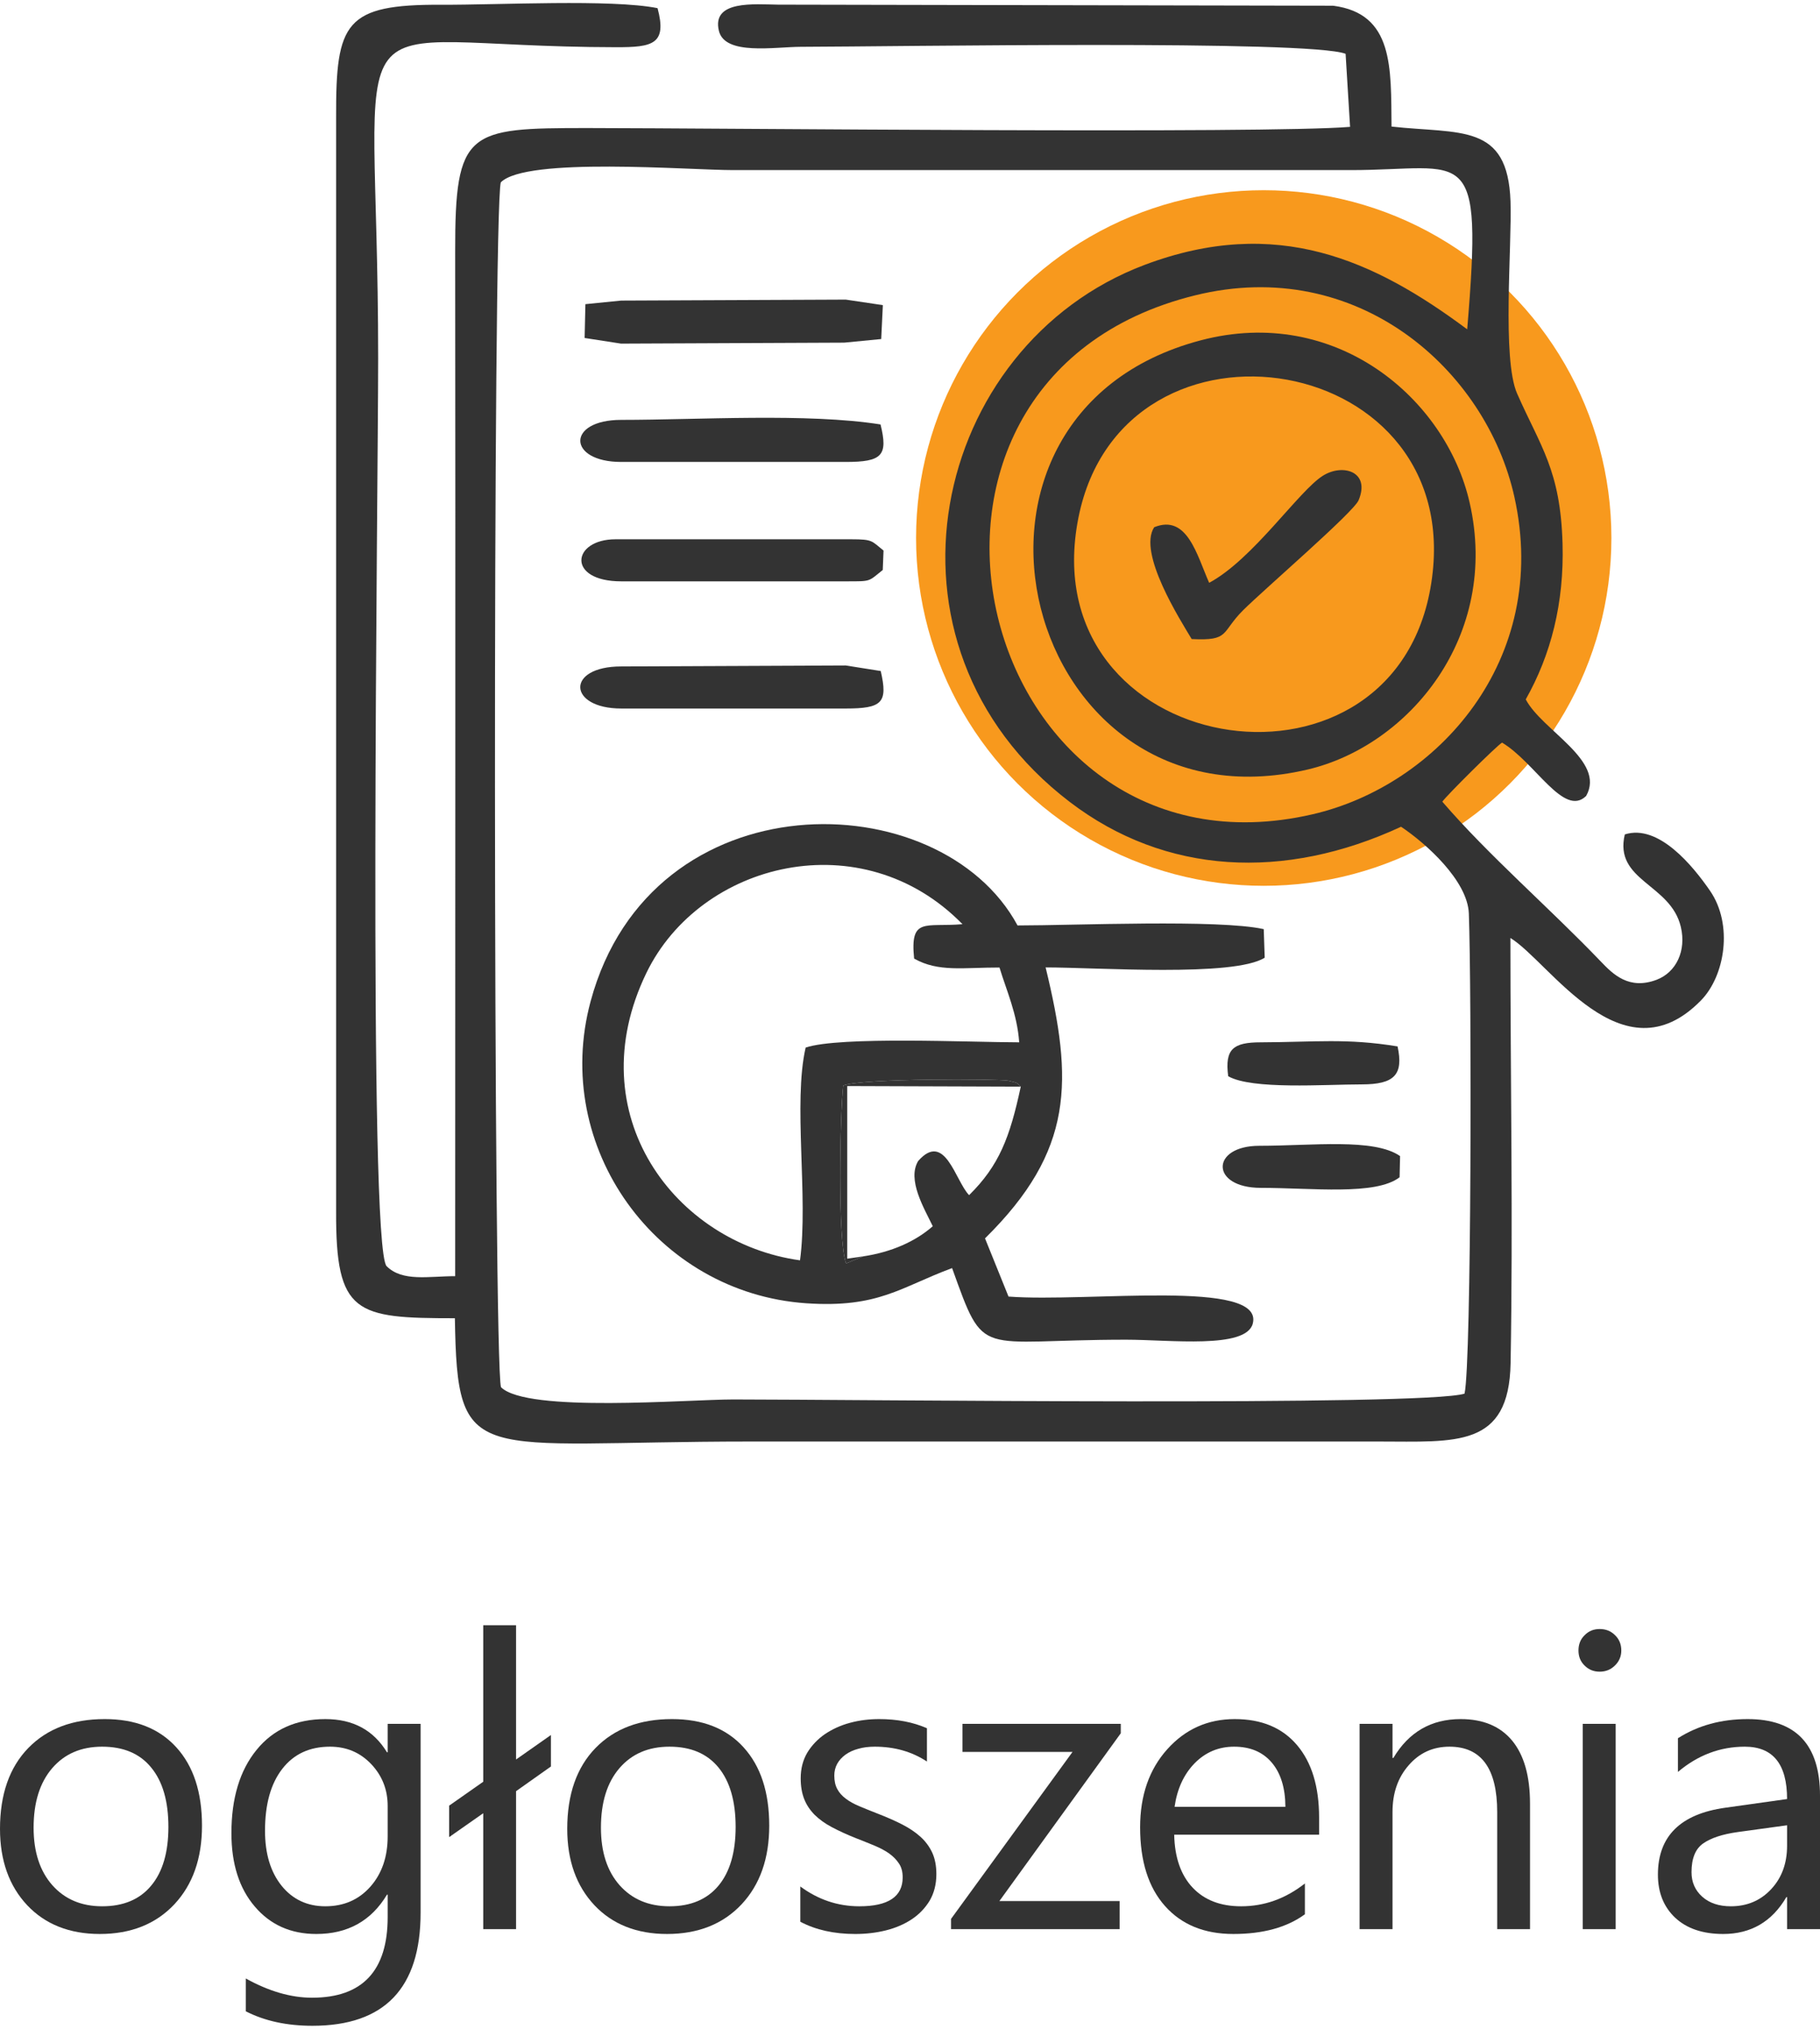
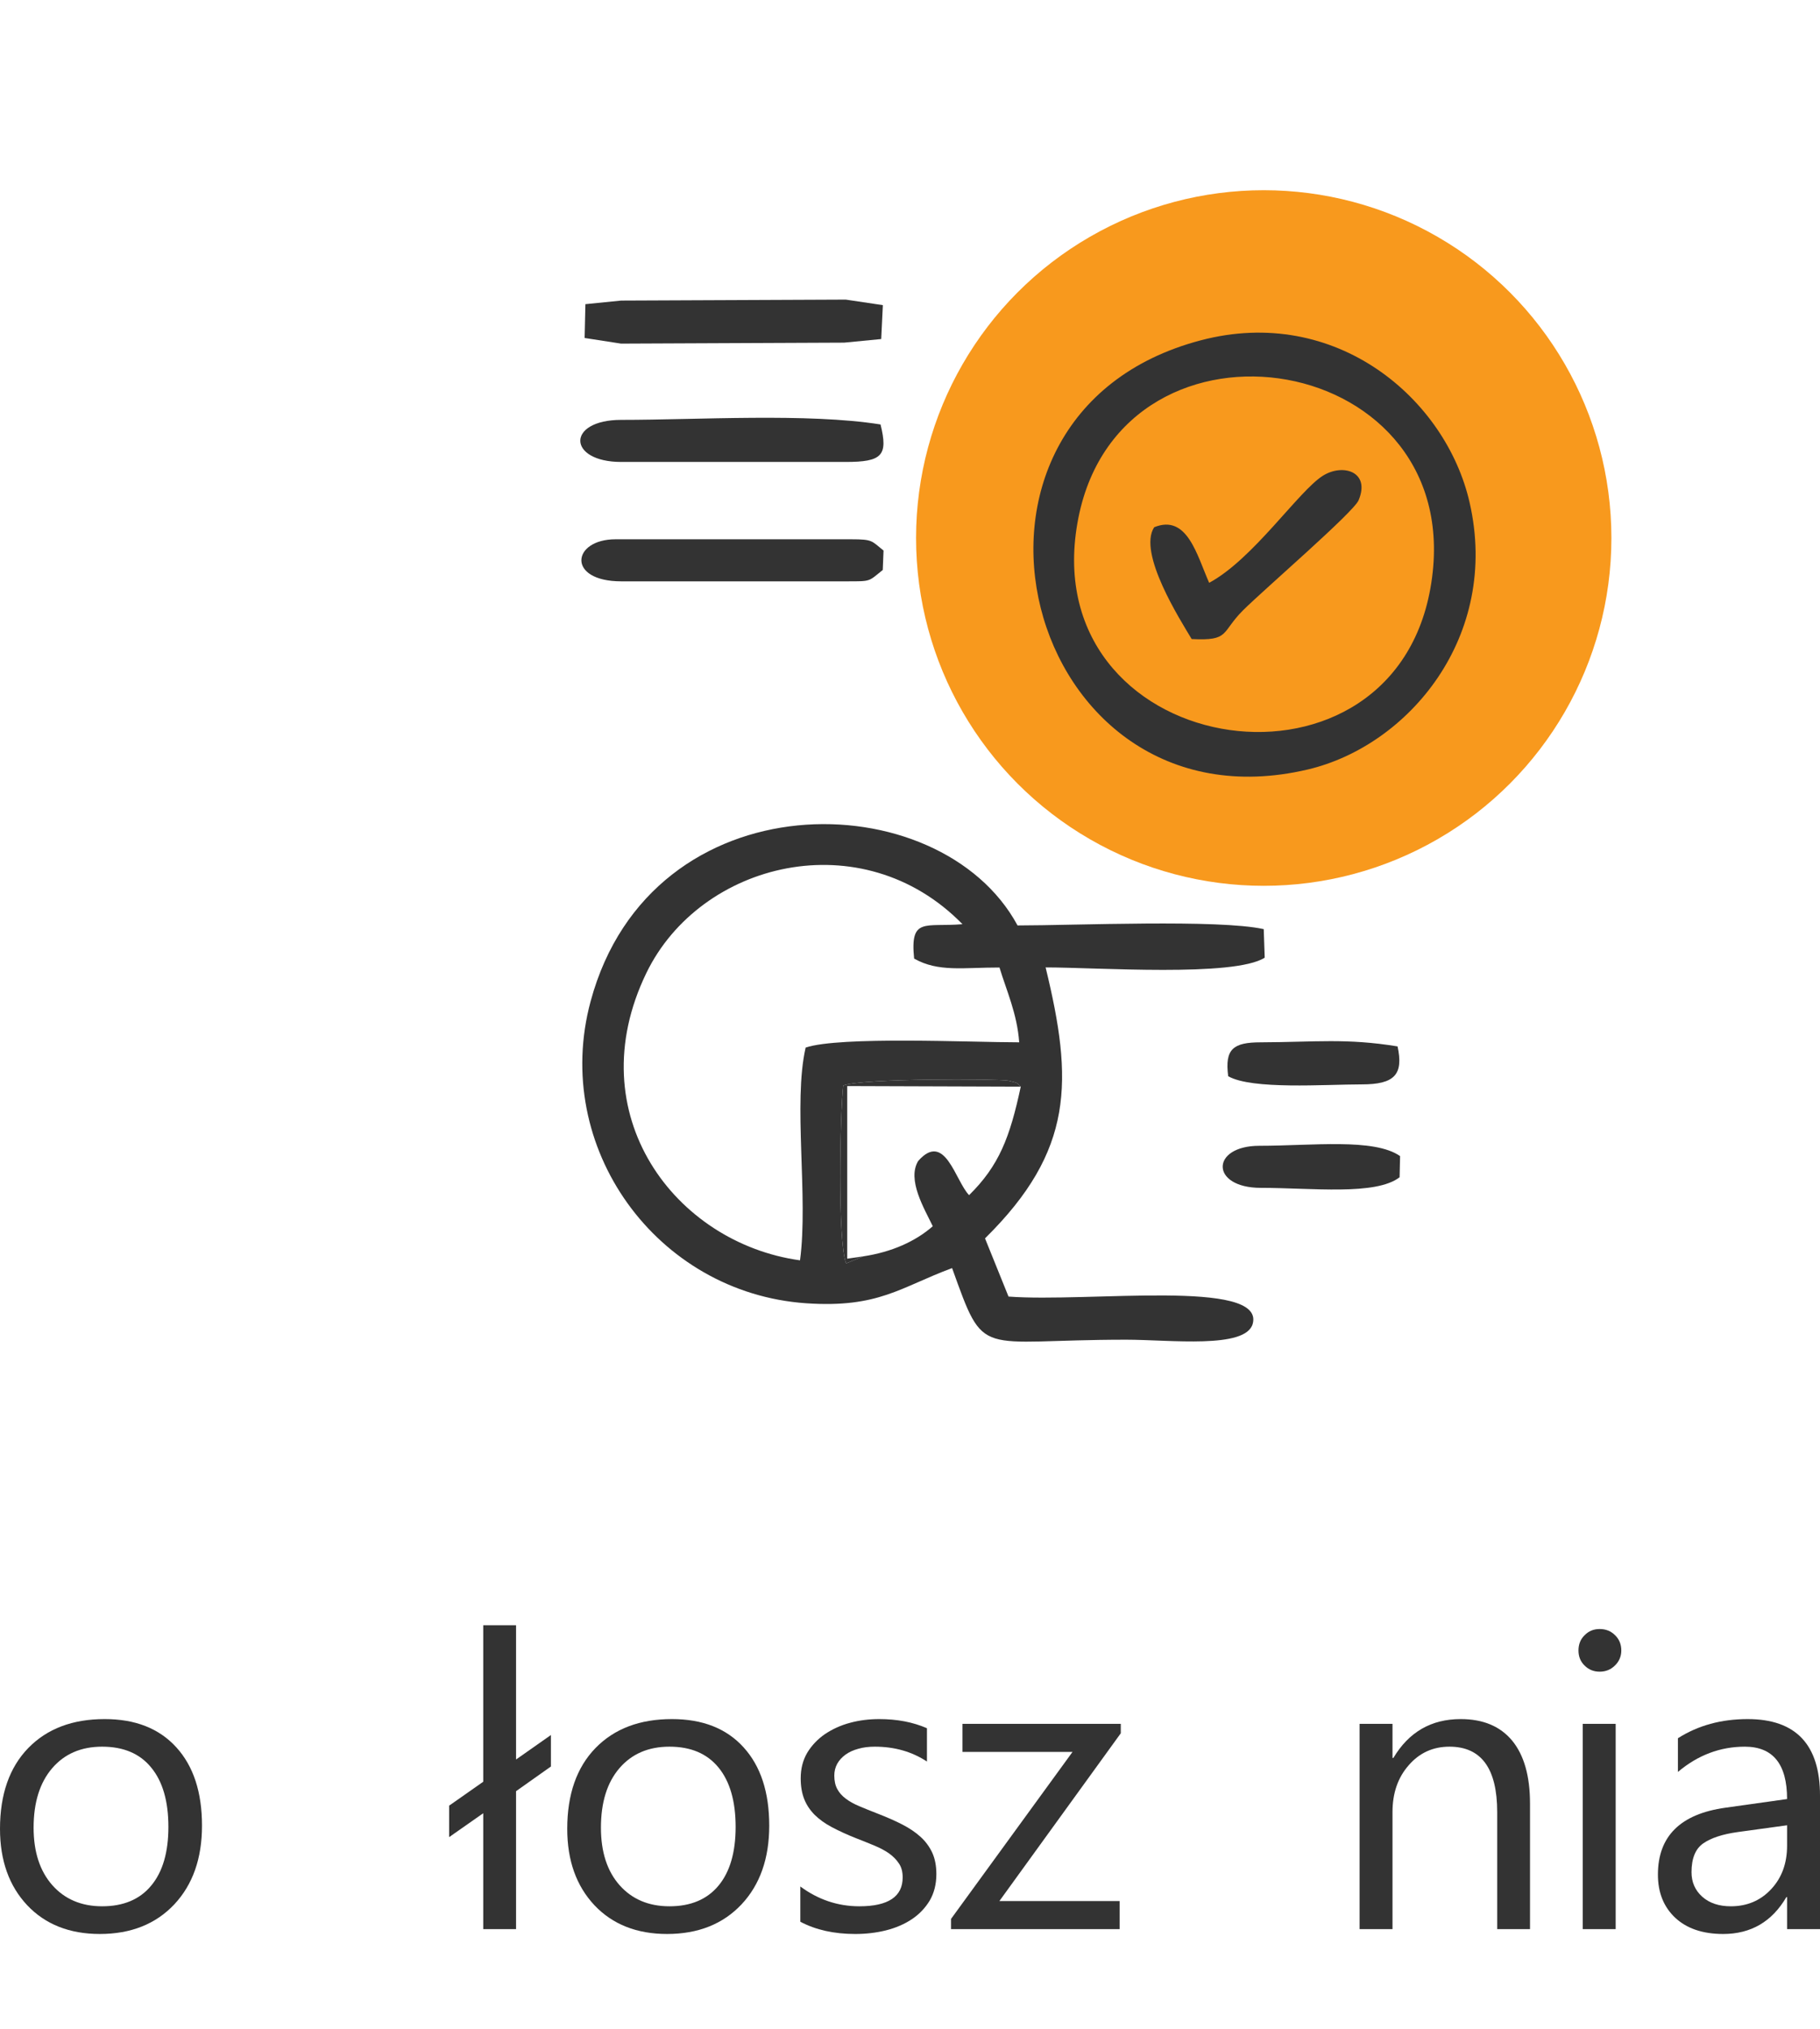
<svg xmlns="http://www.w3.org/2000/svg" xml:space="preserve" width="105px" height="117px" version="1.1" style="shape-rendering:geometricPrecision; text-rendering:geometricPrecision; image-rendering:optimizeQuality; fill-rule:evenodd; clip-rule:evenodd" viewBox="0 0 187.41 208.21">
  <defs>
    <style type="text/css">
   
    .fil2 {fill:#333333}
    .fil1 {fill:#F8991D}
    .fil0 {fill:#333333;fill-rule:nonzero}
   
  </style>
  </defs>
  <g id="Warstwa_x0020_1">
    <path class="fil0" d="M10.28 198.76c-3.12,0 -5.62,-0.99 -7.48,-2.96 -1.86,-1.98 -2.8,-4.6 -2.8,-7.86 0,-3.55 0.97,-6.32 2.91,-8.32 1.94,-1.99 4.56,-2.98 7.87,-2.98 3.15,0 5.6,0.96 7.37,2.9 1.77,1.94 2.65,4.63 2.65,8.07 0,3.37 -0.95,6.07 -2.85,8.1 -1.91,2.03 -4.47,3.05 -7.67,3.05zm0.24 -19.28c-2.16,0 -3.88,0.74 -5.15,2.22 -1.27,1.48 -1.91,3.52 -1.91,6.12 0,2.5 0.65,4.47 1.93,5.92 1.28,1.44 2.99,2.17 5.13,2.17 2.19,0 3.88,-0.71 5.05,-2.13 1.18,-1.41 1.77,-3.43 1.77,-6.04 0,-2.64 -0.59,-4.68 -1.77,-6.11 -1.17,-1.44 -2.86,-2.15 -5.05,-2.15z" />
-     <path id="1" class="fil0" d="M43.31 196.57c0,7.76 -3.71,11.64 -11.14,11.64 -2.62,0 -4.9,-0.49 -6.86,-1.49l0 -3.38c2.38,1.32 4.65,1.98 6.82,1.98 5.19,0 7.79,-2.77 7.79,-8.3l0 -2.31 -0.07 0c-1.62,2.7 -4.04,4.05 -7.28,4.05 -2.62,0 -4.73,-0.94 -6.33,-2.82 -1.61,-1.88 -2.41,-4.4 -2.41,-7.56 0,-3.59 0.86,-6.45 2.59,-8.57 1.72,-2.12 4.09,-3.17 7.08,-3.17 2.86,0 4.96,1.14 6.35,3.42l0.07 0 0 -2.93 3.39 0 0 19.44zm-3.39 -7.86l0 -3.12c0,-1.68 -0.56,-3.11 -1.69,-4.31 -1.14,-1.2 -2.55,-1.8 -4.25,-1.8 -2.09,0 -3.73,0.76 -4.91,2.28 -1.19,1.53 -1.78,3.65 -1.78,6.38 0,2.36 0.57,4.24 1.71,5.66 1.13,1.4 2.64,2.11 4.5,2.11 1.91,0 3.45,-0.68 4.64,-2.02 1.19,-1.35 1.78,-3.08 1.78,-5.18z" />
    <polygon id="2" class="fil0" points="56.73,181.52 53.14,184.06 53.14,198.26 49.76,198.26 49.76,186.33 46.25,188.79 46.25,185.55 49.76,183.09 49.76,166.98 53.14,166.98 53.14,180.8 56.73,178.28 " />
    <path id="3" class="fil0" d="M68.69 198.76c-3.12,0 -5.62,-0.99 -7.48,-2.96 -1.86,-1.98 -2.8,-4.6 -2.8,-7.86 0,-3.55 0.97,-6.32 2.91,-8.32 1.94,-1.99 4.56,-2.98 7.87,-2.98 3.15,0 5.61,0.96 7.37,2.9 1.77,1.94 2.65,4.63 2.65,8.07 0,3.37 -0.95,6.07 -2.85,8.1 -1.91,2.03 -4.47,3.05 -7.67,3.05zm0.25 -19.28c-2.17,0 -3.89,0.74 -5.16,2.22 -1.27,1.48 -1.9,3.52 -1.9,6.12 0,2.5 0.64,4.47 1.92,5.92 1.28,1.44 2.99,2.17 5.14,2.17 2.19,0 3.87,-0.71 5.05,-2.13 1.17,-1.41 1.76,-3.43 1.76,-6.04 0,-2.64 -0.59,-4.68 -1.76,-6.11 -1.18,-1.44 -2.86,-2.15 -5.05,-2.15z" />
    <path id="4" class="fil0" d="M82.41 197.5l0 -3.63c1.84,1.36 3.87,2.04 6.08,2.04 2.98,0 4.46,-1 4.46,-2.97 0,-0.57 -0.12,-1.05 -0.38,-1.43 -0.26,-0.4 -0.6,-0.74 -1.03,-1.05 -0.43,-0.3 -0.95,-0.57 -1.53,-0.81 -0.59,-0.24 -1.21,-0.5 -1.89,-0.76 -0.94,-0.37 -1.75,-0.75 -2.47,-1.13 -0.7,-0.37 -1.29,-0.8 -1.77,-1.27 -0.47,-0.48 -0.83,-1.01 -1.07,-1.62 -0.24,-0.61 -0.36,-1.32 -0.36,-2.13 0,-0.99 0.22,-1.86 0.67,-2.63 0.46,-0.76 1.07,-1.4 1.82,-1.92 0.76,-0.51 1.62,-0.91 2.6,-1.17 0.96,-0.26 1.97,-0.38 3,-0.38 1.83,0 3.46,0.31 4.91,0.94l0 3.43c-1.55,-1.02 -3.34,-1.53 -5.37,-1.53 -0.63,0 -1.2,0.07 -1.71,0.22 -0.51,0.14 -0.95,0.34 -1.32,0.61 -0.35,0.26 -0.64,0.57 -0.84,0.93 -0.2,0.37 -0.3,0.77 -0.3,1.21 0,0.55 0.1,1.01 0.3,1.38 0.2,0.38 0.49,0.71 0.88,1 0.38,0.29 0.85,0.55 1.4,0.78 0.55,0.23 1.18,0.49 1.88,0.76 0.93,0.36 1.78,0.73 2.52,1.11 0.74,0.38 1.37,0.8 1.9,1.28 0.52,0.47 0.92,1.02 1.21,1.64 0.28,0.62 0.42,1.35 0.42,2.2 0,1.05 -0.24,1.96 -0.69,2.73 -0.47,0.77 -1.08,1.41 -1.85,1.92 -0.77,0.51 -1.66,0.89 -2.66,1.14 -1.01,0.25 -2.06,0.37 -3.16,0.37 -2.17,0 -4.06,-0.42 -5.65,-1.26z" />
    <polygon id="5" class="fil0" points="115.41,178.1 102.91,195.37 115.29,195.37 115.29,198.26 97.93,198.26 97.93,197.21 110.44,180.02 99.11,180.02 99.11,177.13 115.41,177.13 " />
-     <path id="6" class="fil0" d="M135.83 188.54l-14.92 0c0.05,2.35 0.69,4.17 1.9,5.45 1.21,1.28 2.87,1.92 4.99,1.92 2.39,0 4.57,-0.78 6.57,-2.35l0 3.17c-1.86,1.36 -4.32,2.03 -7.37,2.03 -2.99,0 -5.33,-0.96 -7.04,-2.88 -1.71,-1.92 -2.56,-4.62 -2.56,-8.1 0,-3.29 0.94,-5.97 2.8,-8.04 1.86,-2.07 4.18,-3.1 6.94,-3.1 2.77,0 4.9,0.89 6.42,2.68 1.51,1.78 2.27,4.27 2.27,7.45l0 1.77zm-3.47 -2.87c-0.01,-1.95 -0.48,-3.47 -1.41,-4.56 -0.93,-1.09 -2.22,-1.63 -3.87,-1.63 -1.59,0 -2.95,0.57 -4.07,1.71 -1.11,1.14 -1.8,2.64 -2.06,4.48l11.41 0z" />
    <path id="7" class="fil0" d="M157.55 198.26l-3.38 0 0 -12.05c0,-4.49 -1.64,-6.73 -4.92,-6.73 -1.69,0 -3.09,0.64 -4.19,1.91 -1.12,1.27 -1.67,2.88 -1.67,4.82l0 12.05 -3.39 0 0 -21.13 3.39 0 0 3.51 0.09 0c1.59,-2.67 3.9,-4 6.93,-4 2.31,0 4.08,0.74 5.31,2.23 1.22,1.49 1.83,3.65 1.83,6.47l0 12.92z" />
    <path id="8" class="fil0" d="M164.72 171.76c-0.6,0 -1.12,-0.2 -1.54,-0.62 -0.43,-0.41 -0.64,-0.93 -0.64,-1.56 0,-0.64 0.21,-1.17 0.64,-1.58 0.42,-0.43 0.94,-0.63 1.54,-0.63 0.62,0 1.15,0.2 1.58,0.63 0.43,0.41 0.65,0.94 0.65,1.58 0,0.6 -0.22,1.12 -0.65,1.54 -0.43,0.43 -0.96,0.64 -1.58,0.64zm1.65 26.5l-3.39 0 0 -21.13 3.39 0 0 21.13z" />
    <path id="9" class="fil0" d="M187.41 198.26l-3.39 0 0 -3.3 -0.07 0c-1.48,2.53 -3.65,3.8 -6.51,3.8 -2.1,0 -3.75,-0.56 -4.94,-1.67 -1.19,-1.12 -1.78,-2.6 -1.78,-4.44 0,-3.95 2.32,-6.25 6.97,-6.89l6.33 -0.89c0,-3.59 -1.45,-5.39 -4.35,-5.39 -2.54,0 -4.84,0.87 -6.89,2.6l0 -3.47c2.08,-1.32 4.47,-1.97 7.18,-1.97 4.96,0 7.45,2.62 7.45,7.88l0 13.74zm-3.39 -10.69l-5.09 0.7c-1.57,0.22 -2.75,0.61 -3.55,1.17 -0.8,0.56 -1.2,1.54 -1.2,2.96 0,1.03 0.37,1.87 1.11,2.53 0.73,0.65 1.71,0.98 2.94,0.98 1.67,0 3.06,-0.59 4.15,-1.76 1.1,-1.18 1.64,-2.67 1.64,-4.48l0 -2.1z" />
    <circle class="fil1" cx="130.13" cy="55.07" r="35.8" />
-     <path class="fil2" d="M123.07 30.09c16.71,-4.12 29.97,7.68 32.87,20.75 3.74,16.83 -7.99,29.72 -20.79,32.67 -34.67,7.99 -47.78,-44.63 -12.08,-53.42zm21.2 54.7c2.54,1.69 6.85,5.54 6.98,8.93 0.29,7.79 0.28,46.07 -0.44,49.42 -4.07,1.32 -62.68,0.6 -75.29,0.6 -4.71,0 -21.25,1.4 -23.93,-1.26 -0.79,-2.42 -0.86,-121.27 -0.02,-124.02 2.62,-2.64 19.27,-1.26 23.95,-1.26l63.55 0c11.98,0 13.65,-3.19 12.01,16.39 -9.56,-7.12 -19.61,-11.75 -33.2,-6.64 -21.97,8.27 -28.99,39.07 -7.72,55.29 9.84,7.51 22.12,8.11 34.11,2.55zm-97.43 50.59c0.25,15.54 1.84,12.69 30.42,12.69l64.7 0c7.95,0 13.43,0.7 13.59,-8.06 0.26,-14.48 -0.02,-29.26 -0.02,-43.77 4.04,2.46 11.51,14.7 19.61,6.44 2.49,-2.53 3.34,-7.8 0.96,-11.28 -1.79,-2.6 -5.32,-6.92 -8.79,-5.82 -1.14,4.81 4.72,5.06 5.77,9.52 0.58,2.45 -0.47,4.67 -2.49,5.44 -2.86,1.08 -4.5,-0.57 -5.77,-1.9 -5.25,-5.48 -11.55,-10.91 -16.3,-16.43 0.45,-0.65 5.6,-5.76 6.15,-6.08 3.4,2.02 6.37,7.74 8.66,5.49 2.05,-3.64 -4.54,-6.73 -6.22,-9.94 2.59,-4.58 3.96,-9.89 3.79,-16.01 -0.21,-7.58 -2.27,-10 -4.68,-15.47 -1.57,-3.56 -0.52,-15.16 -0.68,-19.79 -0.28,-8.07 -5.14,-6.91 -12.25,-7.69 -0.06,-6.08 0.23,-11.63 -6.01,-12.44l-57.15 -0.11c-2.46,-0.03 -6.88,-0.48 -6.1,2.71 0.63,2.54 5.71,1.64 8.43,1.63 9.93,-0.02 52.37,-0.73 56.1,0.72l0.46 7.52c-8.82,0.72 -64.91,0.13 -78.52,0.12 -12.36,0 -13.65,0.19 -13.63,12.73 0.04,35.15 0,70.3 0,105.45 -2.74,0 -5.43,0.6 -7.06,-1.03 -1.93,-2.05 -0.87,-80.02 -0.87,-93.44 0,-39.17 -5.47,-32.06 24.49,-32.03 3.8,0.01 5.27,-0.31 4.28,-4.02 -4.75,-0.95 -16.45,-0.32 -22.23,-0.35 -9.96,-0.05 -10.9,1.8 -10.87,11.55l0 112.66c-0.04,10.57 1.99,10.99 12.23,10.99z" />
    <path class="fil2" d="M88.89 129.01l-1.77 0.73c-0.88,-2.38 -0.62,-15.33 -0.29,-18.31 1.75,-0.75 16.04,-0.7 17,-0.5 1.21,0.26 0.81,0.25 1.28,0.61 -1.12,5.24 -2.24,8.14 -5.32,11.17 -1.42,-1.46 -2.48,-6.64 -5.24,-3.52 -1.17,1.93 0.61,4.87 1.5,6.72 -1.78,1.56 -4.23,2.66 -7.16,3.1zm5.24 -30.65c2.5,1.42 5.1,0.91 8.79,0.92 0.71,2.35 1.82,4.76 2.03,7.7 -4.94,0 -18.49,-0.64 -21.99,0.54 -1.31,5.67 0.29,15.41 -0.58,21.9 -12.86,-1.78 -22.88,-15.01 -15.82,-29.58 5.56,-11.46 22.21,-15.59 32.55,-5.02 -3.83,0.33 -5.42,-0.78 -4.98,3.54zm3.91 31.86c3.41,9.48 2.48,7.37 17.92,7.37 4.53,0 12.34,0.98 13.04,-1.65 1.22,-4.64 -16.91,-2.17 -25.15,-2.79l-2.42 -5.99c9.18,-9.05 9.08,-16.21 6.24,-27.89 5.34,0 19.38,1.01 22.56,-1l-0.1 -2.94c-4.63,-1.03 -19.47,-0.38 -25.35,-0.38 -7.98,-14.78 -37.72,-15.28 -43.96,7.8 -4.07,15.05 6.79,30.03 22.19,31.09 7.47,0.51 9.72,-1.66 15.03,-3.62z" />
    <path class="fil2" d="M147.29 60.26c-4.21,23.54 -41.15,17.37 -36.24,-7.29 4.6,-23.04 40.62,-17.24 36.24,7.29zm-23.64 -25.54c-29.3,7.7 -18.32,51.06 11,44.18 10.42,-2.45 19.83,-13.72 16.68,-27.48 -2.44,-10.7 -13.77,-20.36 -27.68,-16.7z" />
    <path class="fil2" d="M122.71 65.47c3.97,0.2 2.98,-0.66 5.3,-2.97 2.16,-2.15 11.37,-10.07 11.89,-11.32 1.24,-2.95 -1.63,-3.81 -3.68,-2.52 -2.48,1.55 -7.19,8.6 -11.71,11.02 -1.25,-2.81 -2.25,-7.11 -5.66,-5.72 -1.73,2.64 2.72,9.6 3.86,11.51z" />
    <path class="fil2" d="M63.97 47.24l23.11 0c3.74,0 4.39,-0.64 3.59,-3.86 -7.53,-1.19 -18.7,-0.47 -26.7,-0.47 -5.68,0 -5.56,4.33 0,4.33z" />
    <polygon class="fil2" points="60.28,31 60.2,34.48 63.95,35.06 86.93,34.96 90.74,34.59 90.91,31.1 87.09,30.53 63.97,30.63 " />
-     <path class="fil2" d="M63.97 72.62l23.11 0c3.76,0 4.37,-0.59 3.61,-3.86l-3.6 -0.57 -23.12 0.1c-5.75,0 -5.5,4.33 0,4.33z" />
    <path class="fil2" d="M63.97 59.53l23.25 0c2.51,0 2.18,0.03 3.68,-1.17l0.08 -2c-1.25,-0.99 -1.07,-1.16 -3.32,-1.16l-24.27 0c-4.52,0 -5.07,4.33 0.58,4.33z" />
    <path class="fil2" d="M129.83 121.96c5.29,0 11.82,0.81 14.29,-1.09l0.05 -2.18c-2.68,-1.87 -9.04,-1.06 -14.49,-1.06 -5.04,0 -5.08,4.33 0.15,4.33z" />
    <path class="fil2" d="M126.47 110.47c2.46,1.4 9.91,0.84 13.75,0.84 3.34,0 4.33,-0.98 3.69,-3.91 -5.25,-0.86 -8.48,-0.44 -14.08,-0.42 -2.83,0 -3.73,0.67 -3.36,3.49z" />
    <path class="fil2" d="M88.89 129.01l-1.65 0.24 0 -17.77 17.87 0.06c-0.47,-0.36 -0.07,-0.35 -1.28,-0.61 -0.96,-0.2 -15.25,-0.25 -17,0.5 -0.33,2.98 -0.59,15.93 0.29,18.31l1.77 -0.73z" />
  </g>
</svg>